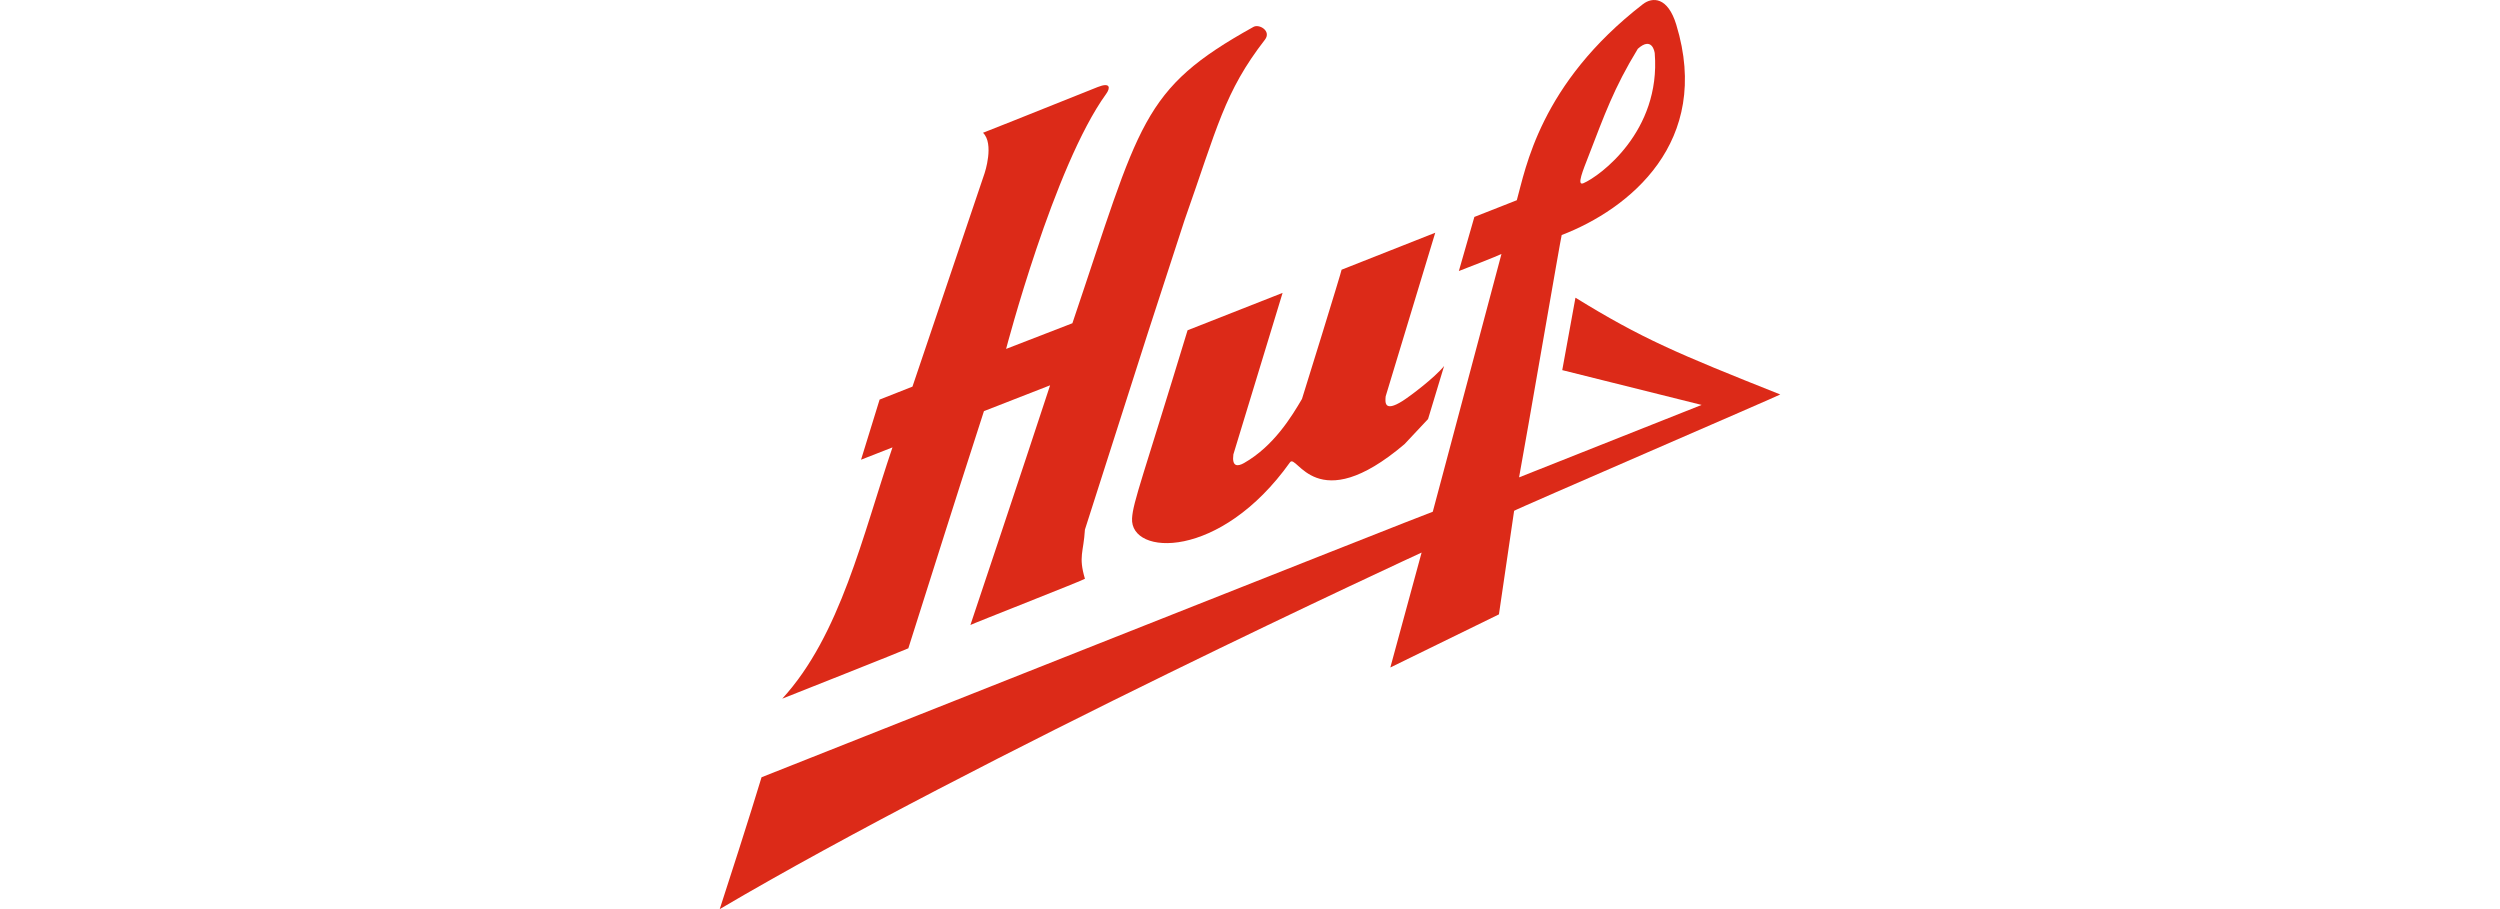
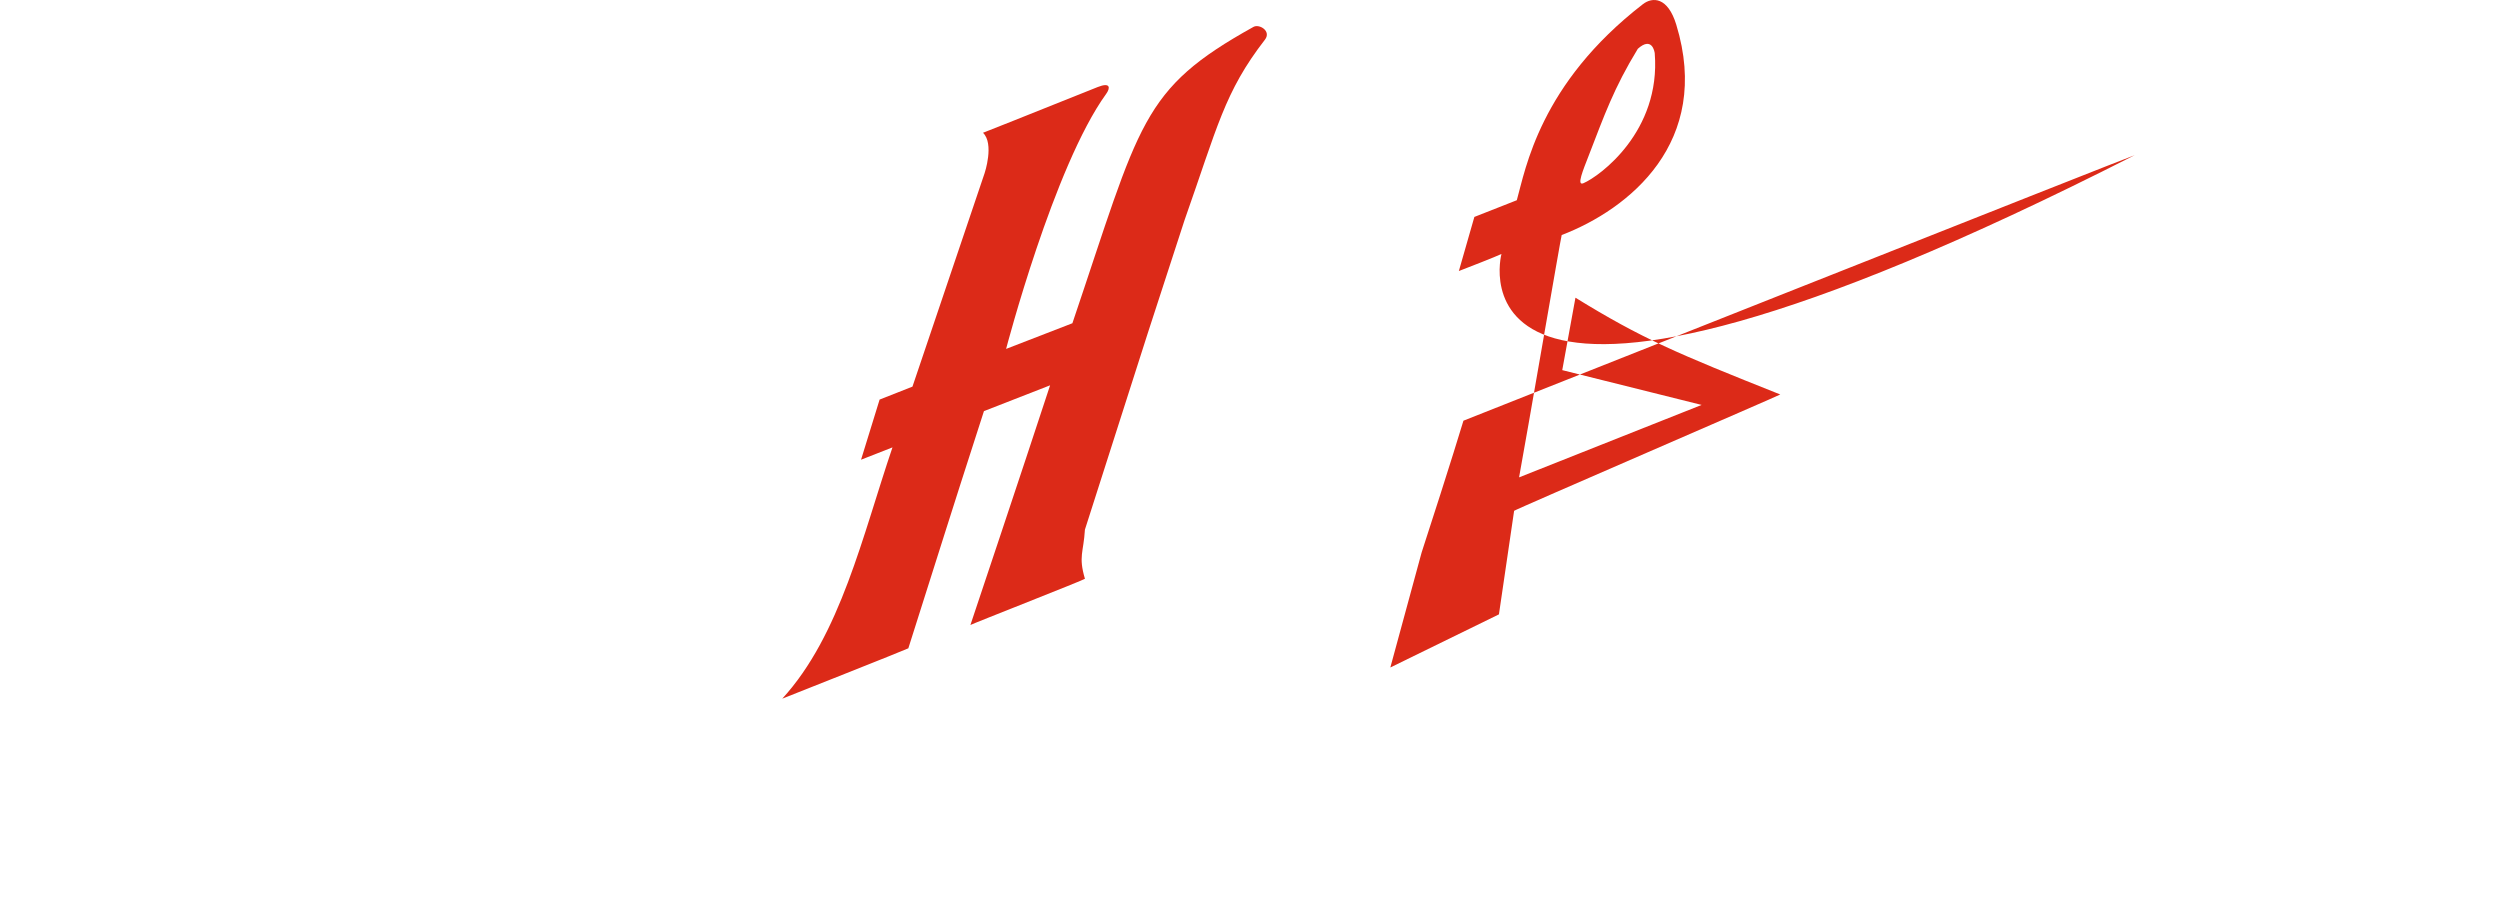
<svg xmlns="http://www.w3.org/2000/svg" version="1.2" baseProfile="tiny" id="Ebene_1" x="0px" y="0px" viewBox="0 0 330 120" overflow="visible" xml:space="preserve">
  <g>
    <path id="path2509" fill="#DC2A18" d="M129.756,17.526c5.414-2.124,11.299-4.519,15.14-6.036   c1.71-0.677,1.678,0.131,1.118,0.903c-6.911,9.559-13.208,33.663-13.208,33.663l8.751-3.388   c9.002-26.609,9.006-30.843,23.902-39.118c0.772-0.429,2.391,0.553,1.514,1.686   c-5.357,6.919-6.28,11.556-10.616,23.835l-4.863,14.946l-8.284,25.895c-0.174,3.001-0.879,3.514,0.002,6.486   c0.03,0.102-15.118,6.038-15.118,6.103c0,0,6.924-20.66,10.52-31.64l-8.732,3.407   c-5.163,15.995-5.229,16.378-9.981,31.309c-0.022,0.065-16.641,6.647-16.641,6.647   c7.685-8.386,10.601-21.552,14.548-33.169l-4.149,1.628l2.45-7.938l4.337-1.71l9.524-28.178   C129.971,22.86,131.268,18.974,129.756,17.526" />
-     <path id="path2511" fill="#DC2A18" d="M185.393,58.629c-11.682,9.918-14.206,1.125-15.114,2.398   c-9.206,12.931-21.13,12.372-20.847,7.389c0.124-2.152,1.44-5.453,7.328-24.82l12.542-4.935l-6.497,21.322   c-0.215,1.628,0.537,1.632,1.408,1.138c3.928-2.237,6.295-6.153,7.648-8.458   c0.035-0.059,5.296-17.061,5.229-17.061l12.363-4.883l-6.545,21.596c-0.068,0.744-0.233,2.167,2.235,0.609   c0.944-0.596,4.226-3.055,5.479-4.613l-2.119,7.004L185.393,58.629" />
-     <path id="path2513" fill-rule="evenodd" fill="#DC2A18" d="M216.193,6.438c-3.183,5.226-4.404,8.738-6.504,14.156   c-0.703,1.819-1.625,3.997-0.677,3.59c2.171-0.931,10.229-6.841,9.415-17.137   C218.41,6.834,218.065,4.765,216.193,6.438z M198.194,33.524c0,0-0.727,0.363-5.625,2.252l2.047-7.141l5.603-2.206   c1.153-4.091,3.02-15.344,16.641-25.876c1.268-0.981,3.286-0.973,4.408,2.703   c4.741,15.512-6.23,24.355-15.125,27.769c-0.063,0.024-4.743,27.247-5.625,31.988l24.098-9.563l-18.399-4.593   l1.743-9.561c8.777,5.407,13.397,7.346,27.033,12.775c0.091,0.037-35.297,15.32-35.13,15.357l-2.004,13.669   l-14.335,7.011l4.128-15.17c0,0-58.471,26.931-92.649,47.065c3.858-11.854,5.522-17.405,5.522-17.405   s88.609-35.138,88.602-35.049C189.127,67.594,198.192,33.508,198.194,33.524" />
+     <path id="path2513" fill-rule="evenodd" fill="#DC2A18" d="M216.193,6.438c-3.183,5.226-4.404,8.738-6.504,14.156   c-0.703,1.819-1.625,3.997-0.677,3.59c2.171-0.931,10.229-6.841,9.415-17.137   C218.41,6.834,218.065,4.765,216.193,6.438z M198.194,33.524c0,0-0.727,0.363-5.625,2.252l2.047-7.141l5.603-2.206   c1.153-4.091,3.02-15.344,16.641-25.876c1.268-0.981,3.286-0.973,4.408,2.703   c4.741,15.512-6.23,24.355-15.125,27.769c-0.063,0.024-4.743,27.247-5.625,31.988l24.098-9.563l-18.399-4.593   l1.743-9.561c8.777,5.407,13.397,7.346,27.033,12.775c0.091,0.037-35.297,15.32-35.13,15.357l-2.004,13.669   l-14.335,7.011l4.128-15.17c3.858-11.854,5.522-17.405,5.522-17.405   s88.609-35.138,88.602-35.049C189.127,67.594,198.192,33.508,198.194,33.524" />
  </g>
</svg>